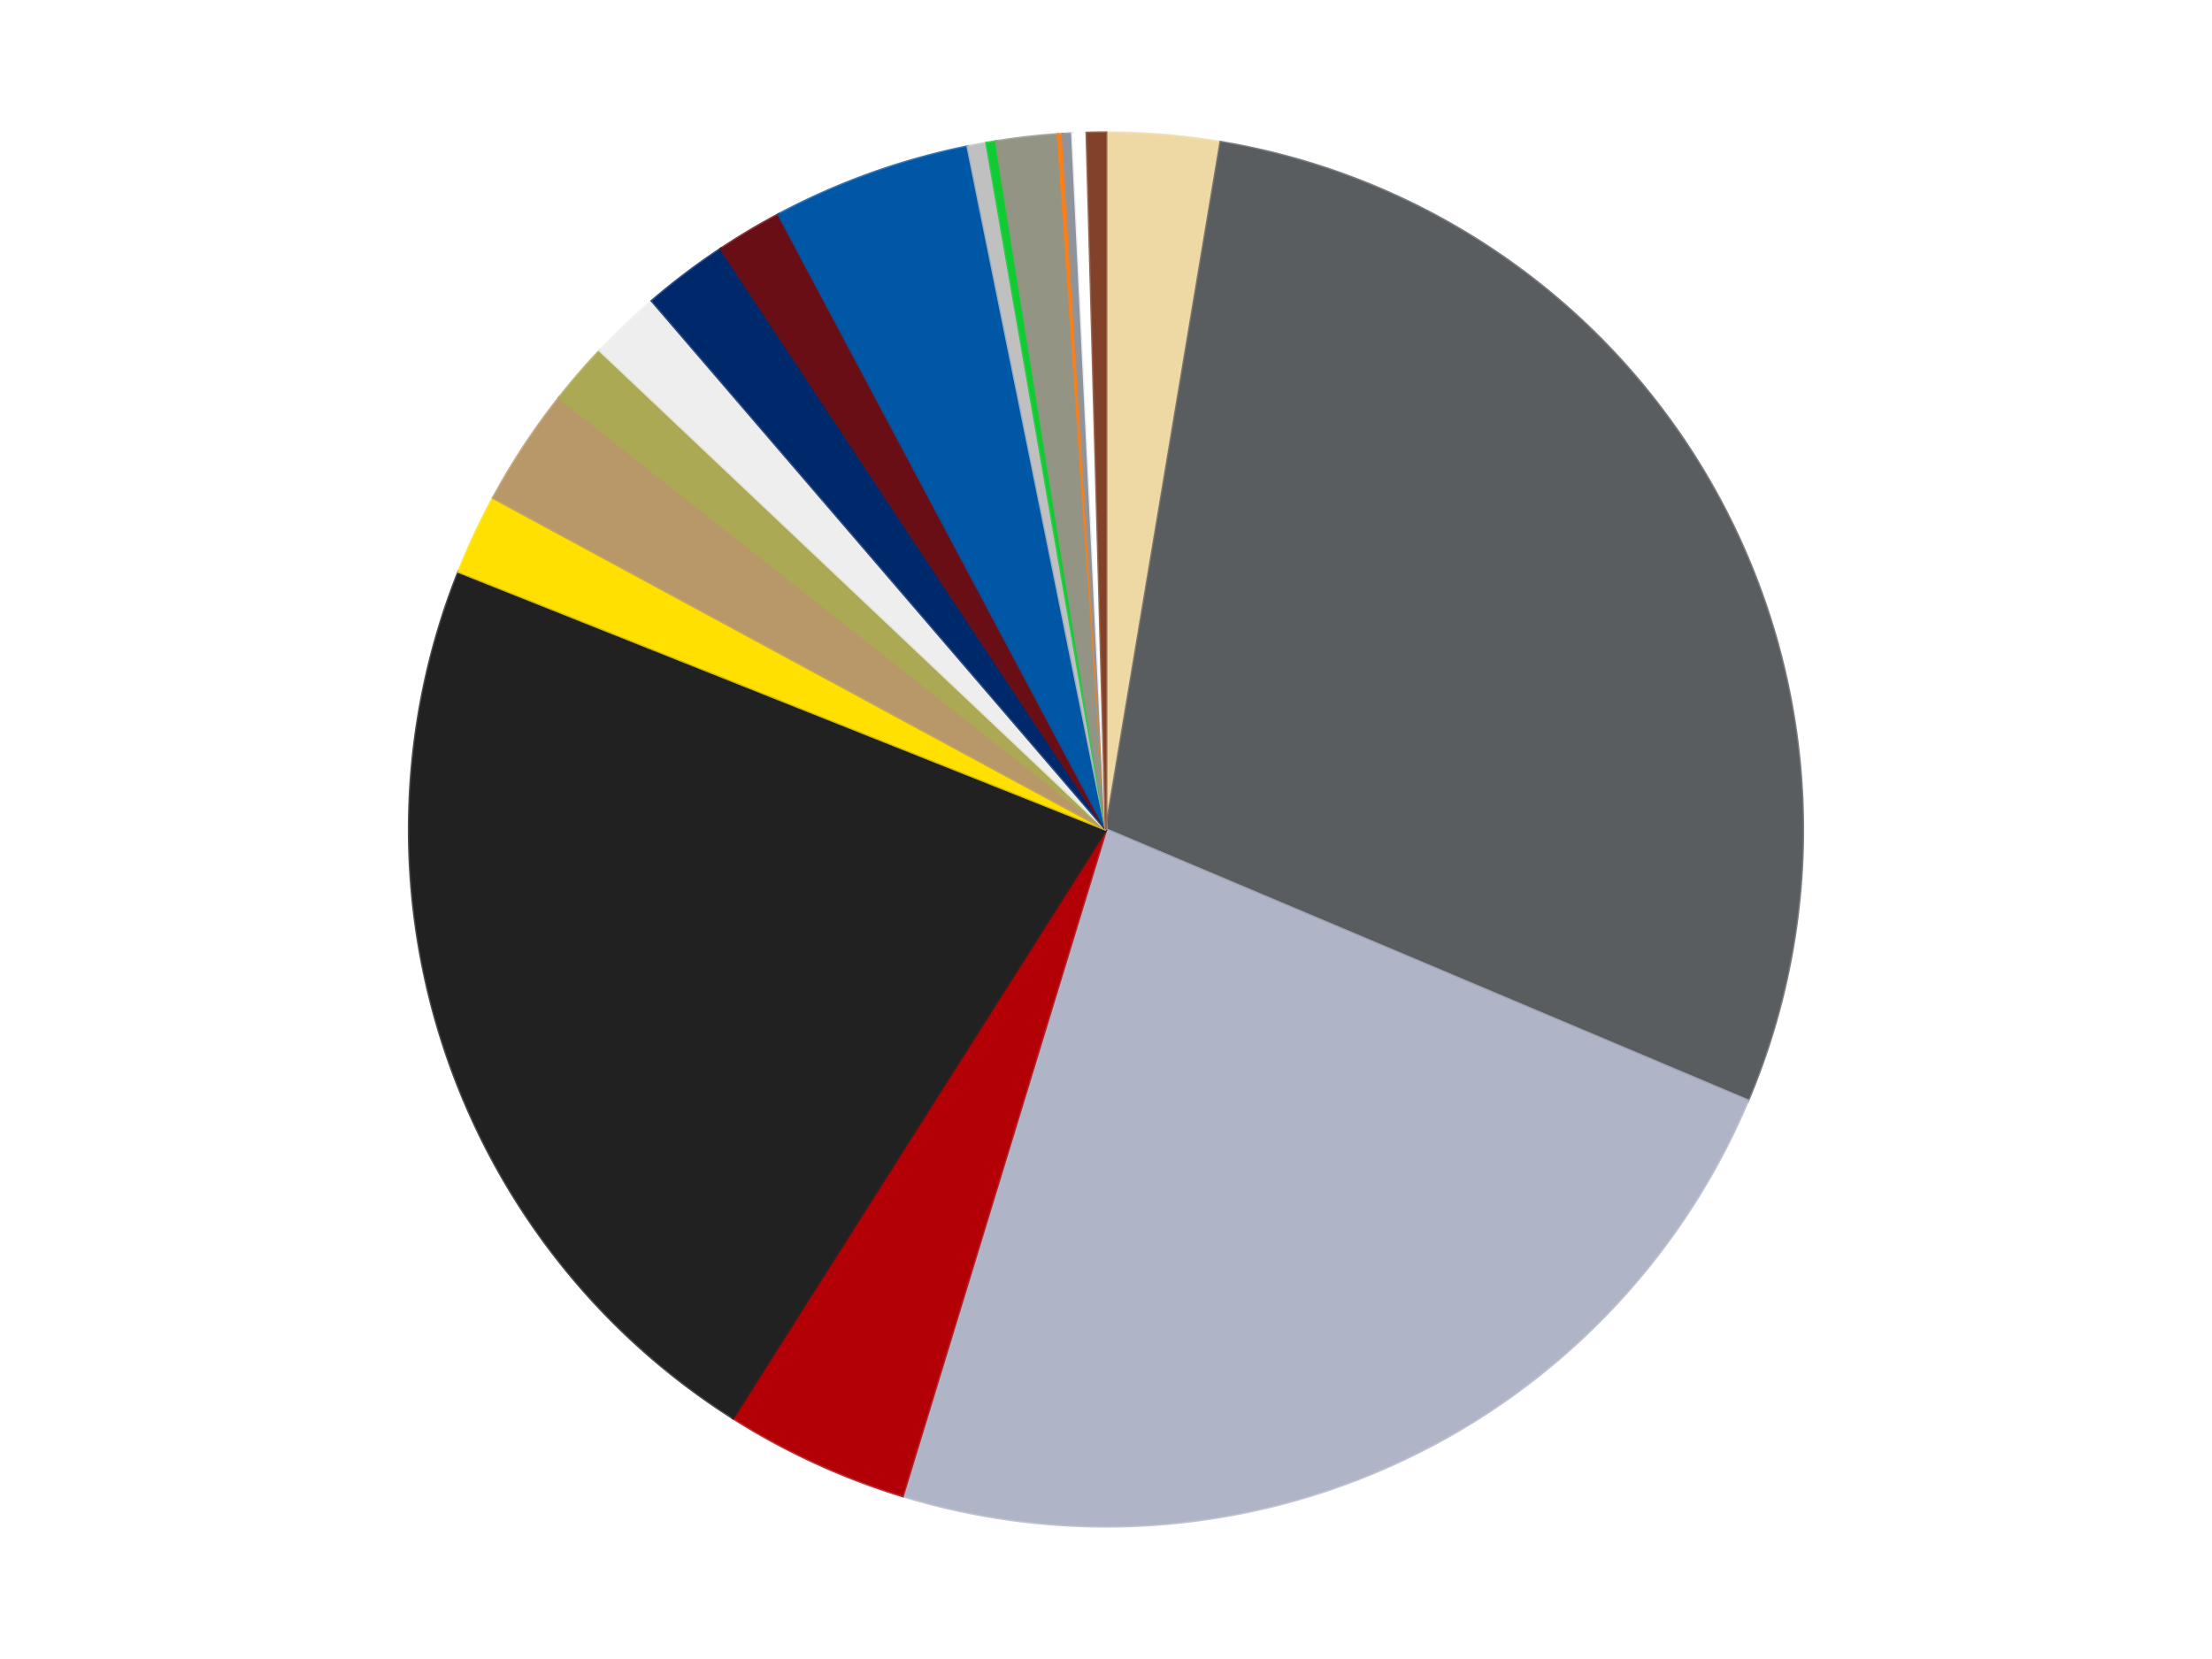
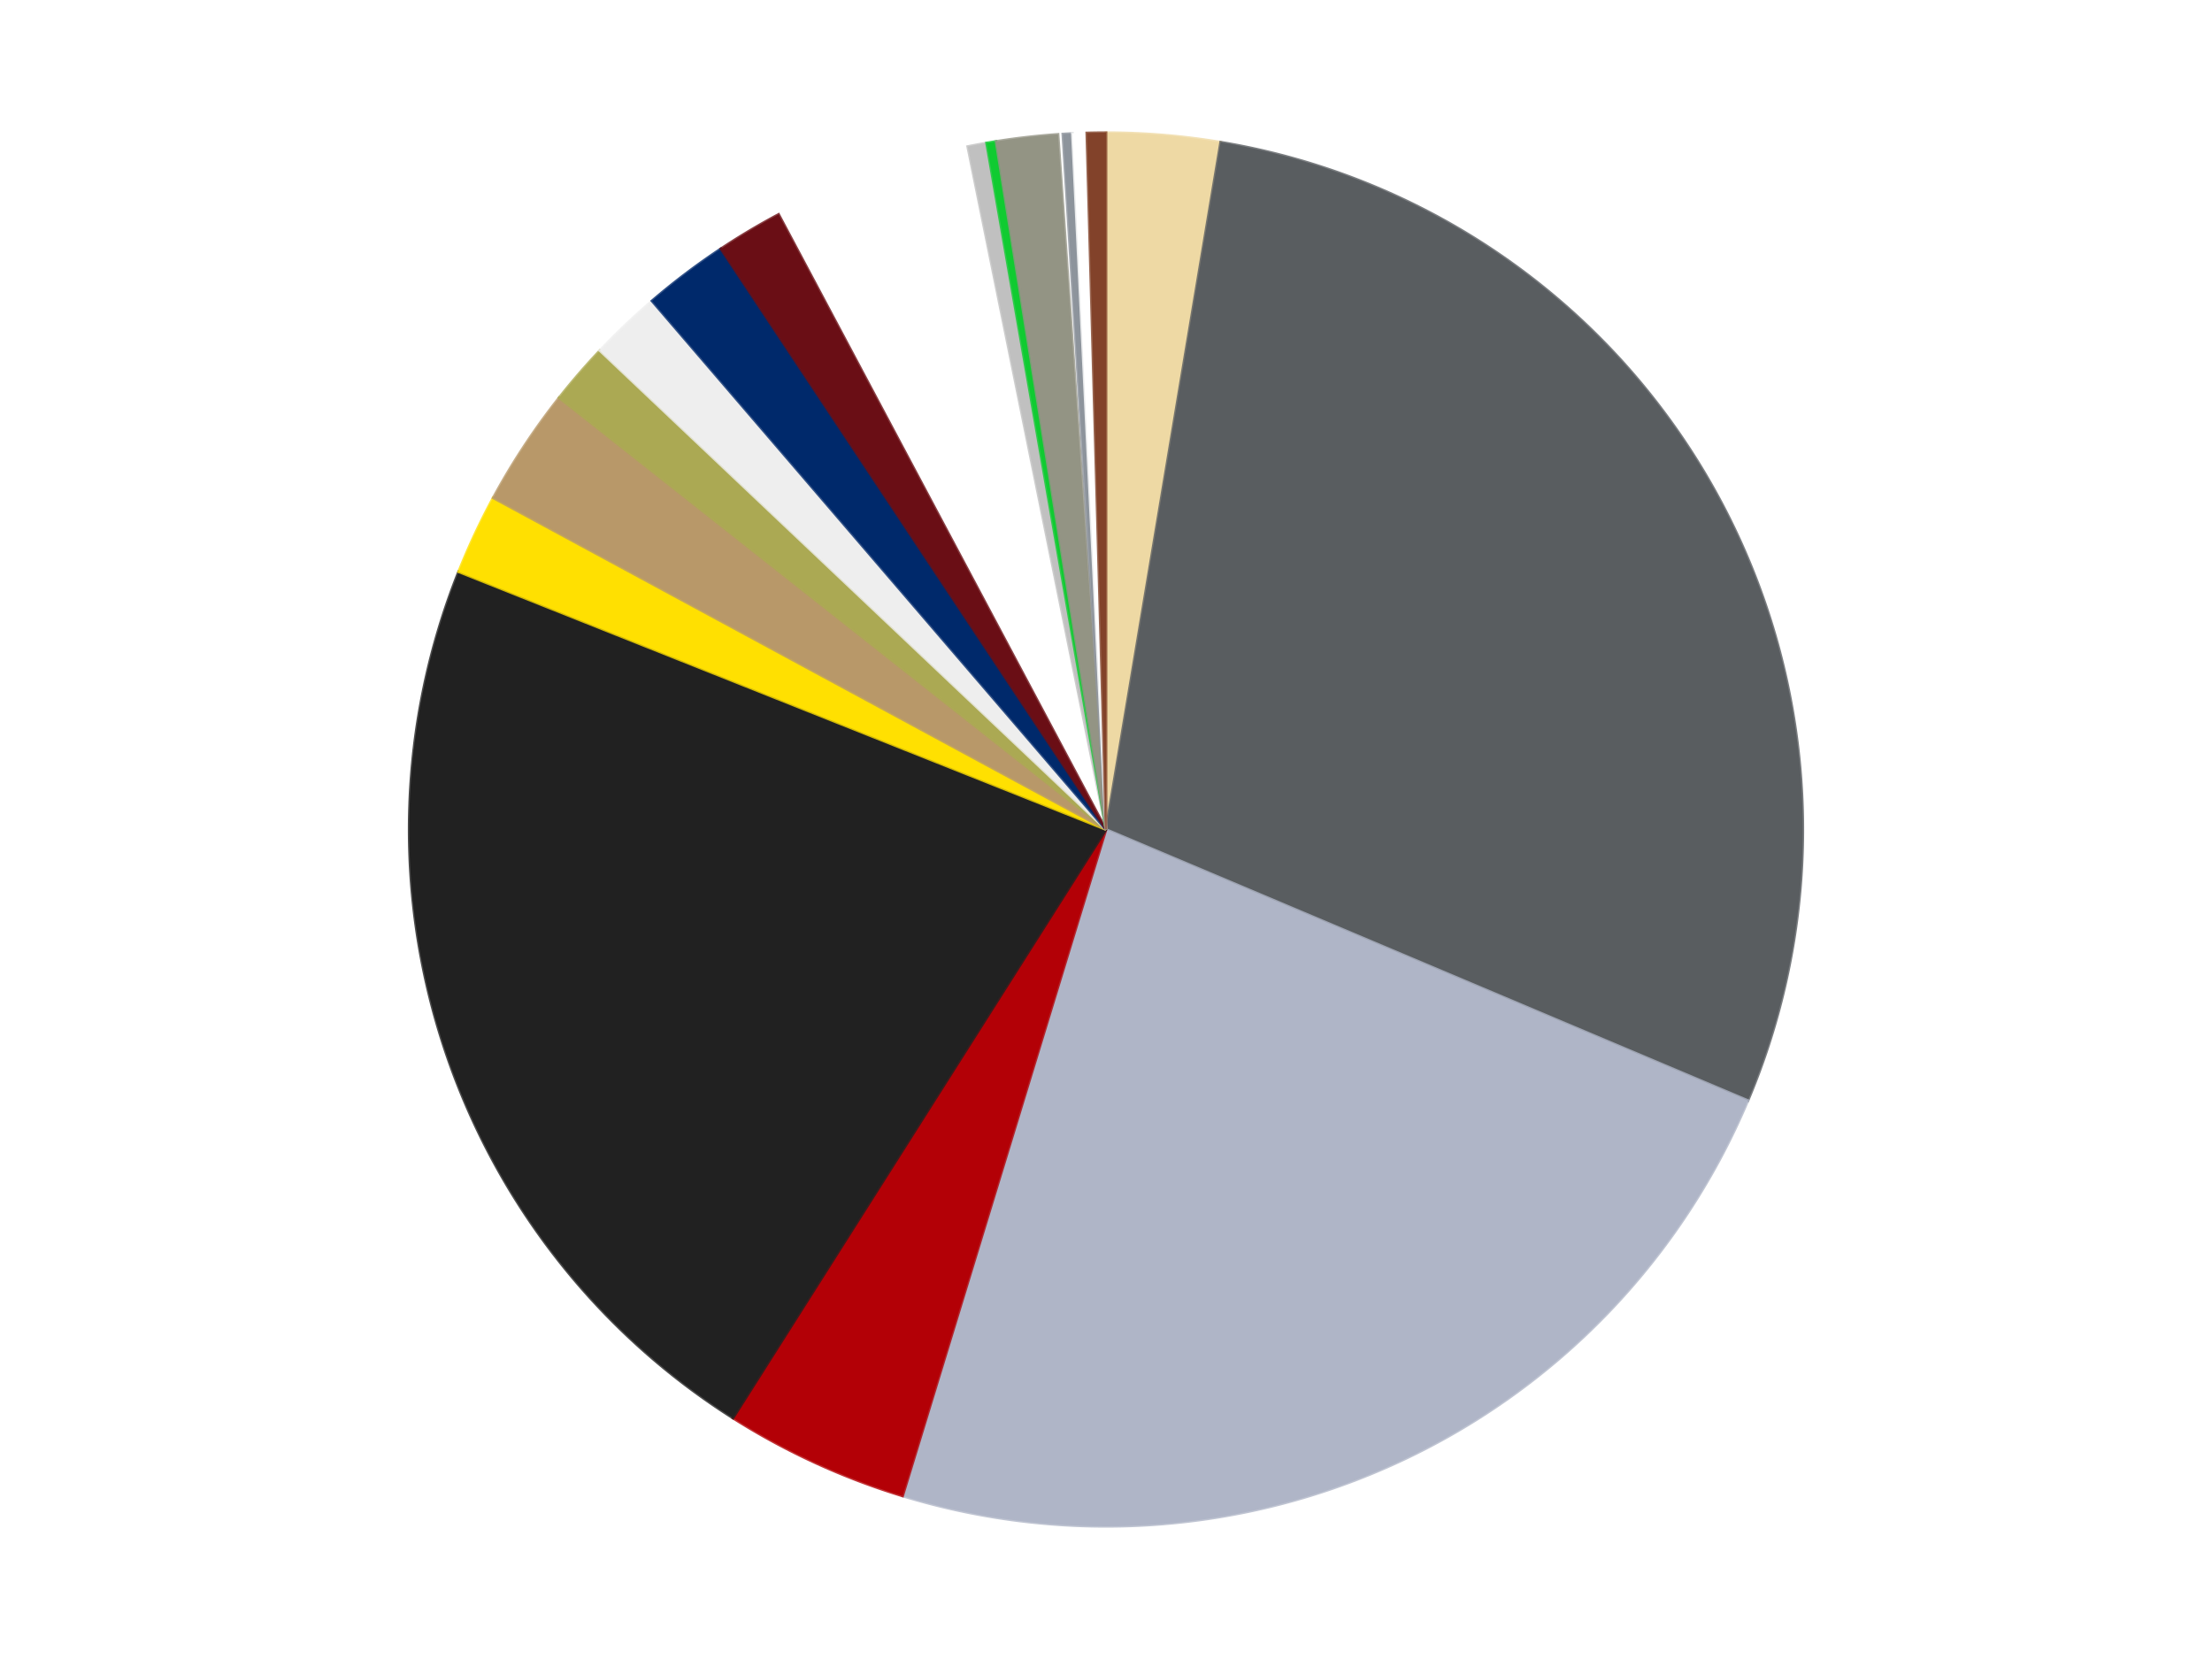
<svg xmlns="http://www.w3.org/2000/svg" xmlns:xlink="http://www.w3.org/1999/xlink" id="chart-55ee9861-bb9b-421d-8f0f-66b9e427b518" class="pygal-chart" viewBox="0 0 800 600">
  <defs>
    <style type="text/css">#chart-55ee9861-bb9b-421d-8f0f-66b9e427b518{-webkit-user-select:none;-webkit-font-smoothing:antialiased;font-family:Consolas,"Liberation Mono",Menlo,Courier,monospace}#chart-55ee9861-bb9b-421d-8f0f-66b9e427b518 .title{font-family:Consolas,"Liberation Mono",Menlo,Courier,monospace;font-size:16px}#chart-55ee9861-bb9b-421d-8f0f-66b9e427b518 .legends .legend text{font-family:Consolas,"Liberation Mono",Menlo,Courier,monospace;font-size:14px}#chart-55ee9861-bb9b-421d-8f0f-66b9e427b518 .axis text{font-family:Consolas,"Liberation Mono",Menlo,Courier,monospace;font-size:10px}#chart-55ee9861-bb9b-421d-8f0f-66b9e427b518 .axis text.major{font-family:Consolas,"Liberation Mono",Menlo,Courier,monospace;font-size:10px}#chart-55ee9861-bb9b-421d-8f0f-66b9e427b518 .text-overlay text.value{font-family:Consolas,"Liberation Mono",Menlo,Courier,monospace;font-size:16px}#chart-55ee9861-bb9b-421d-8f0f-66b9e427b518 .text-overlay text.label{font-family:Consolas,"Liberation Mono",Menlo,Courier,monospace;font-size:10px}#chart-55ee9861-bb9b-421d-8f0f-66b9e427b518 .tooltip{font-family:Consolas,"Liberation Mono",Menlo,Courier,monospace;font-size:14px}#chart-55ee9861-bb9b-421d-8f0f-66b9e427b518 text.no_data{font-family:Consolas,"Liberation Mono",Menlo,Courier,monospace;font-size:64px}
#chart-55ee9861-bb9b-421d-8f0f-66b9e427b518{background-color:transparent}#chart-55ee9861-bb9b-421d-8f0f-66b9e427b518 path,#chart-55ee9861-bb9b-421d-8f0f-66b9e427b518 line,#chart-55ee9861-bb9b-421d-8f0f-66b9e427b518 rect,#chart-55ee9861-bb9b-421d-8f0f-66b9e427b518 circle{-webkit-transition:150ms;-moz-transition:150ms;transition:150ms}#chart-55ee9861-bb9b-421d-8f0f-66b9e427b518 .graph &gt; .background{fill:transparent}#chart-55ee9861-bb9b-421d-8f0f-66b9e427b518 .plot &gt; .background{fill:transparent}#chart-55ee9861-bb9b-421d-8f0f-66b9e427b518 .graph{fill:rgba(0,0,0,.87)}#chart-55ee9861-bb9b-421d-8f0f-66b9e427b518 text.no_data{fill:rgba(0,0,0,1)}#chart-55ee9861-bb9b-421d-8f0f-66b9e427b518 .title{fill:rgba(0,0,0,1)}#chart-55ee9861-bb9b-421d-8f0f-66b9e427b518 .legends .legend text{fill:rgba(0,0,0,.87)}#chart-55ee9861-bb9b-421d-8f0f-66b9e427b518 .legends .legend:hover text{fill:rgba(0,0,0,1)}#chart-55ee9861-bb9b-421d-8f0f-66b9e427b518 .axis .line{stroke:rgba(0,0,0,1)}#chart-55ee9861-bb9b-421d-8f0f-66b9e427b518 .axis .guide.line{stroke:rgba(0,0,0,.54)}#chart-55ee9861-bb9b-421d-8f0f-66b9e427b518 .axis .major.line{stroke:rgba(0,0,0,.87)}#chart-55ee9861-bb9b-421d-8f0f-66b9e427b518 .axis text.major{fill:rgba(0,0,0,1)}#chart-55ee9861-bb9b-421d-8f0f-66b9e427b518 .axis.y .guides:hover .guide.line,#chart-55ee9861-bb9b-421d-8f0f-66b9e427b518 .line-graph .axis.x .guides:hover .guide.line,#chart-55ee9861-bb9b-421d-8f0f-66b9e427b518 .stackedline-graph .axis.x .guides:hover .guide.line,#chart-55ee9861-bb9b-421d-8f0f-66b9e427b518 .xy-graph .axis.x .guides:hover .guide.line{stroke:rgba(0,0,0,1)}#chart-55ee9861-bb9b-421d-8f0f-66b9e427b518 .axis .guides:hover text{fill:rgba(0,0,0,1)}#chart-55ee9861-bb9b-421d-8f0f-66b9e427b518 .reactive{fill-opacity:1.0;stroke-opacity:.8;stroke-width:1}#chart-55ee9861-bb9b-421d-8f0f-66b9e427b518 .ci{stroke:rgba(0,0,0,.87)}#chart-55ee9861-bb9b-421d-8f0f-66b9e427b518 .reactive.active,#chart-55ee9861-bb9b-421d-8f0f-66b9e427b518 .active .reactive{fill-opacity:0.6;stroke-opacity:.9;stroke-width:4}#chart-55ee9861-bb9b-421d-8f0f-66b9e427b518 .ci .reactive.active{stroke-width:1.5}#chart-55ee9861-bb9b-421d-8f0f-66b9e427b518 .series text{fill:rgba(0,0,0,1)}#chart-55ee9861-bb9b-421d-8f0f-66b9e427b518 .tooltip rect{fill:transparent;stroke:rgba(0,0,0,1);-webkit-transition:opacity 150ms;-moz-transition:opacity 150ms;transition:opacity 150ms}#chart-55ee9861-bb9b-421d-8f0f-66b9e427b518 .tooltip .label{fill:rgba(0,0,0,.87)}#chart-55ee9861-bb9b-421d-8f0f-66b9e427b518 .tooltip .label{fill:rgba(0,0,0,.87)}#chart-55ee9861-bb9b-421d-8f0f-66b9e427b518 .tooltip .legend{font-size:.8em;fill:rgba(0,0,0,.54)}#chart-55ee9861-bb9b-421d-8f0f-66b9e427b518 .tooltip .x_label{font-size:.6em;fill:rgba(0,0,0,1)}#chart-55ee9861-bb9b-421d-8f0f-66b9e427b518 .tooltip .xlink{font-size:.5em;text-decoration:underline}#chart-55ee9861-bb9b-421d-8f0f-66b9e427b518 .tooltip .value{font-size:1.5em}#chart-55ee9861-bb9b-421d-8f0f-66b9e427b518 .bound{font-size:.5em}#chart-55ee9861-bb9b-421d-8f0f-66b9e427b518 .max-value{font-size:.75em;fill:rgba(0,0,0,.54)}#chart-55ee9861-bb9b-421d-8f0f-66b9e427b518 .map-element{fill:transparent;stroke:rgba(0,0,0,.54) !important}#chart-55ee9861-bb9b-421d-8f0f-66b9e427b518 .map-element .reactive{fill-opacity:inherit;stroke-opacity:inherit}#chart-55ee9861-bb9b-421d-8f0f-66b9e427b518 .color-0,#chart-55ee9861-bb9b-421d-8f0f-66b9e427b518 .color-0 a:visited{stroke:#f44336;fill:#f44336}#chart-55ee9861-bb9b-421d-8f0f-66b9e427b518 .color-1,#chart-55ee9861-bb9b-421d-8f0f-66b9e427b518 .color-1 a:visited{stroke:#3f51b5;fill:#3f51b5}#chart-55ee9861-bb9b-421d-8f0f-66b9e427b518 .color-2,#chart-55ee9861-bb9b-421d-8f0f-66b9e427b518 .color-2 a:visited{stroke:#009688;fill:#009688}#chart-55ee9861-bb9b-421d-8f0f-66b9e427b518 .color-3,#chart-55ee9861-bb9b-421d-8f0f-66b9e427b518 .color-3 a:visited{stroke:#ffc107;fill:#ffc107}#chart-55ee9861-bb9b-421d-8f0f-66b9e427b518 .color-4,#chart-55ee9861-bb9b-421d-8f0f-66b9e427b518 .color-4 a:visited{stroke:#ff5722;fill:#ff5722}#chart-55ee9861-bb9b-421d-8f0f-66b9e427b518 .color-5,#chart-55ee9861-bb9b-421d-8f0f-66b9e427b518 .color-5 a:visited{stroke:#9c27b0;fill:#9c27b0}#chart-55ee9861-bb9b-421d-8f0f-66b9e427b518 .color-6,#chart-55ee9861-bb9b-421d-8f0f-66b9e427b518 .color-6 a:visited{stroke:#03a9f4;fill:#03a9f4}#chart-55ee9861-bb9b-421d-8f0f-66b9e427b518 .color-7,#chart-55ee9861-bb9b-421d-8f0f-66b9e427b518 .color-7 a:visited{stroke:#8bc34a;fill:#8bc34a}#chart-55ee9861-bb9b-421d-8f0f-66b9e427b518 .color-8,#chart-55ee9861-bb9b-421d-8f0f-66b9e427b518 .color-8 a:visited{stroke:#ff9800;fill:#ff9800}#chart-55ee9861-bb9b-421d-8f0f-66b9e427b518 .color-9,#chart-55ee9861-bb9b-421d-8f0f-66b9e427b518 .color-9 a:visited{stroke:#e91e63;fill:#e91e63}#chart-55ee9861-bb9b-421d-8f0f-66b9e427b518 .color-10,#chart-55ee9861-bb9b-421d-8f0f-66b9e427b518 .color-10 a:visited{stroke:#2196f3;fill:#2196f3}#chart-55ee9861-bb9b-421d-8f0f-66b9e427b518 .color-11,#chart-55ee9861-bb9b-421d-8f0f-66b9e427b518 .color-11 a:visited{stroke:#4caf50;fill:#4caf50}#chart-55ee9861-bb9b-421d-8f0f-66b9e427b518 .color-12,#chart-55ee9861-bb9b-421d-8f0f-66b9e427b518 .color-12 a:visited{stroke:#ffeb3b;fill:#ffeb3b}#chart-55ee9861-bb9b-421d-8f0f-66b9e427b518 .color-13,#chart-55ee9861-bb9b-421d-8f0f-66b9e427b518 .color-13 a:visited{stroke:#673ab7;fill:#673ab7}#chart-55ee9861-bb9b-421d-8f0f-66b9e427b518 .color-14,#chart-55ee9861-bb9b-421d-8f0f-66b9e427b518 .color-14 a:visited{stroke:#00bcd4;fill:#00bcd4}#chart-55ee9861-bb9b-421d-8f0f-66b9e427b518 .color-15,#chart-55ee9861-bb9b-421d-8f0f-66b9e427b518 .color-15 a:visited{stroke:#cddc39;fill:#cddc39}#chart-55ee9861-bb9b-421d-8f0f-66b9e427b518 .color-16,#chart-55ee9861-bb9b-421d-8f0f-66b9e427b518 .color-16 a:visited{stroke:#9e9e9e;fill:#9e9e9e}#chart-55ee9861-bb9b-421d-8f0f-66b9e427b518 .color-17,#chart-55ee9861-bb9b-421d-8f0f-66b9e427b518 .color-17 a:visited{stroke:#607d8b;fill:#607d8b}#chart-55ee9861-bb9b-421d-8f0f-66b9e427b518 .color-18,#chart-55ee9861-bb9b-421d-8f0f-66b9e427b518 .color-18 a:visited{stroke:#7b0f07;fill:#7b0f07}#chart-55ee9861-bb9b-421d-8f0f-66b9e427b518 .text-overlay .color-0 text{fill:black}#chart-55ee9861-bb9b-421d-8f0f-66b9e427b518 .text-overlay .color-1 text{fill:black}#chart-55ee9861-bb9b-421d-8f0f-66b9e427b518 .text-overlay .color-2 text{fill:black}#chart-55ee9861-bb9b-421d-8f0f-66b9e427b518 .text-overlay .color-3 text{fill:black}#chart-55ee9861-bb9b-421d-8f0f-66b9e427b518 .text-overlay .color-4 text{fill:black}#chart-55ee9861-bb9b-421d-8f0f-66b9e427b518 .text-overlay .color-5 text{fill:black}#chart-55ee9861-bb9b-421d-8f0f-66b9e427b518 .text-overlay .color-6 text{fill:black}#chart-55ee9861-bb9b-421d-8f0f-66b9e427b518 .text-overlay .color-7 text{fill:black}#chart-55ee9861-bb9b-421d-8f0f-66b9e427b518 .text-overlay .color-8 text{fill:black}#chart-55ee9861-bb9b-421d-8f0f-66b9e427b518 .text-overlay .color-9 text{fill:black}#chart-55ee9861-bb9b-421d-8f0f-66b9e427b518 .text-overlay .color-10 text{fill:black}#chart-55ee9861-bb9b-421d-8f0f-66b9e427b518 .text-overlay .color-11 text{fill:black}#chart-55ee9861-bb9b-421d-8f0f-66b9e427b518 .text-overlay .color-12 text{fill:black}#chart-55ee9861-bb9b-421d-8f0f-66b9e427b518 .text-overlay .color-13 text{fill:black}#chart-55ee9861-bb9b-421d-8f0f-66b9e427b518 .text-overlay .color-14 text{fill:black}#chart-55ee9861-bb9b-421d-8f0f-66b9e427b518 .text-overlay .color-15 text{fill:black}#chart-55ee9861-bb9b-421d-8f0f-66b9e427b518 .text-overlay .color-16 text{fill:black}#chart-55ee9861-bb9b-421d-8f0f-66b9e427b518 .text-overlay .color-17 text{fill:black}#chart-55ee9861-bb9b-421d-8f0f-66b9e427b518 .text-overlay .color-18 text{fill:black}
#chart-55ee9861-bb9b-421d-8f0f-66b9e427b518 text.no_data{text-anchor:middle}#chart-55ee9861-bb9b-421d-8f0f-66b9e427b518 .guide.line{fill:none}#chart-55ee9861-bb9b-421d-8f0f-66b9e427b518 .centered{text-anchor:middle}#chart-55ee9861-bb9b-421d-8f0f-66b9e427b518 .title{text-anchor:middle}#chart-55ee9861-bb9b-421d-8f0f-66b9e427b518 .legends .legend text{fill-opacity:1}#chart-55ee9861-bb9b-421d-8f0f-66b9e427b518 .axis.x text{text-anchor:middle}#chart-55ee9861-bb9b-421d-8f0f-66b9e427b518 .axis.x:not(.web) text[transform]{text-anchor:start}#chart-55ee9861-bb9b-421d-8f0f-66b9e427b518 .axis.x:not(.web) text[transform].backwards{text-anchor:end}#chart-55ee9861-bb9b-421d-8f0f-66b9e427b518 .axis.y text{text-anchor:end}#chart-55ee9861-bb9b-421d-8f0f-66b9e427b518 .axis.y text[transform].backwards{text-anchor:start}#chart-55ee9861-bb9b-421d-8f0f-66b9e427b518 .axis.y2 text{text-anchor:start}#chart-55ee9861-bb9b-421d-8f0f-66b9e427b518 .axis.y2 text[transform].backwards{text-anchor:end}#chart-55ee9861-bb9b-421d-8f0f-66b9e427b518 .axis .guide.line{stroke-dasharray:4,4;stroke:black}#chart-55ee9861-bb9b-421d-8f0f-66b9e427b518 .axis .major.guide.line{stroke-dasharray:6,6;stroke:black}#chart-55ee9861-bb9b-421d-8f0f-66b9e427b518 .horizontal .axis.y .guide.line,#chart-55ee9861-bb9b-421d-8f0f-66b9e427b518 .horizontal .axis.y2 .guide.line,#chart-55ee9861-bb9b-421d-8f0f-66b9e427b518 .vertical .axis.x .guide.line{opacity:0}#chart-55ee9861-bb9b-421d-8f0f-66b9e427b518 .horizontal .axis.always_show .guide.line,#chart-55ee9861-bb9b-421d-8f0f-66b9e427b518 .vertical .axis.always_show .guide.line{opacity:1 !important}#chart-55ee9861-bb9b-421d-8f0f-66b9e427b518 .axis.y .guides:hover .guide.line,#chart-55ee9861-bb9b-421d-8f0f-66b9e427b518 .axis.y2 .guides:hover .guide.line,#chart-55ee9861-bb9b-421d-8f0f-66b9e427b518 .axis.x .guides:hover .guide.line{opacity:1}#chart-55ee9861-bb9b-421d-8f0f-66b9e427b518 .axis .guides:hover text{opacity:1}#chart-55ee9861-bb9b-421d-8f0f-66b9e427b518 .nofill{fill:none}#chart-55ee9861-bb9b-421d-8f0f-66b9e427b518 .subtle-fill{fill-opacity:.2}#chart-55ee9861-bb9b-421d-8f0f-66b9e427b518 .dot{stroke-width:1px;fill-opacity:1;stroke-opacity:1}#chart-55ee9861-bb9b-421d-8f0f-66b9e427b518 .dot.active{stroke-width:5px}#chart-55ee9861-bb9b-421d-8f0f-66b9e427b518 .dot.negative{fill:transparent}#chart-55ee9861-bb9b-421d-8f0f-66b9e427b518 text,#chart-55ee9861-bb9b-421d-8f0f-66b9e427b518 tspan{stroke:none !important}#chart-55ee9861-bb9b-421d-8f0f-66b9e427b518 .series text.active{opacity:1}#chart-55ee9861-bb9b-421d-8f0f-66b9e427b518 .tooltip rect{fill-opacity:.95;stroke-width:.5}#chart-55ee9861-bb9b-421d-8f0f-66b9e427b518 .tooltip text{fill-opacity:1}#chart-55ee9861-bb9b-421d-8f0f-66b9e427b518 .showable{visibility:hidden}#chart-55ee9861-bb9b-421d-8f0f-66b9e427b518 .showable.shown{visibility:visible}#chart-55ee9861-bb9b-421d-8f0f-66b9e427b518 .gauge-background{fill:rgba(229,229,229,1);stroke:none}#chart-55ee9861-bb9b-421d-8f0f-66b9e427b518 .bg-lines{stroke:transparent;stroke-width:2px}</style>
    <script type="text/javascript">window.pygal = window.pygal || {};window.pygal.config = window.pygal.config || {};window.pygal.config['55ee9861-bb9b-421d-8f0f-66b9e427b518'] = {"allow_interruptions": false, "box_mode": "extremes", "classes": ["pygal-chart"], "css": ["file://style.css", "file://graph.css"], "defs": [], "disable_xml_declaration": false, "dots_size": 2.5, "dynamic_print_values": false, "explicit_size": false, "fill": false, "force_uri_protocol": "https", "formatter": null, "half_pie": false, "height": 600, "include_x_axis": false, "inner_radius": 0, "interpolate": null, "interpolation_parameters": {}, "interpolation_precision": 250, "inverse_y_axis": false, "js": ["//kozea.github.io/pygal.js/2.0.x/pygal-tooltips.min.js"], "legend_at_bottom": false, "legend_at_bottom_columns": null, "legend_box_size": 12, "logarithmic": false, "margin": 20, "margin_bottom": null, "margin_left": null, "margin_right": null, "margin_top": null, "max_scale": 16, "min_scale": 4, "missing_value_fill_truncation": "x", "no_data_text": "No data", "no_prefix": false, "order_min": null, "pretty_print": false, "print_labels": false, "print_values": false, "print_values_position": "center", "print_zeroes": true, "range": null, "rounded_bars": null, "secondary_range": null, "show_dots": true, "show_legend": false, "show_minor_x_labels": true, "show_minor_y_labels": true, "show_only_major_dots": false, "show_x_guides": false, "show_x_labels": true, "show_y_guides": true, "show_y_labels": true, "spacing": 10, "stack_from_top": false, "strict": false, "stroke": true, "stroke_style": null, "style": {"background": "transparent", "ci_colors": [], "colors": ["#F44336", "#3F51B5", "#009688", "#FFC107", "#FF5722", "#9C27B0", "#03A9F4", "#8BC34A", "#FF9800", "#E91E63", "#2196F3", "#4CAF50", "#FFEB3B", "#673AB7", "#00BCD4", "#CDDC39", "#9E9E9E", "#607D8B"], "dot_opacity": "1", "font_family": "Consolas, \"Liberation Mono\", Menlo, Courier, monospace", "foreground": "rgba(0, 0, 0, .87)", "foreground_strong": "rgba(0, 0, 0, 1)", "foreground_subtle": "rgba(0, 0, 0, .54)", "guide_stroke_color": "black", "guide_stroke_dasharray": "4,4", "label_font_family": "Consolas, \"Liberation Mono\", Menlo, Courier, monospace", "label_font_size": 10, "legend_font_family": "Consolas, \"Liberation Mono\", Menlo, Courier, monospace", "legend_font_size": 14, "major_guide_stroke_color": "black", "major_guide_stroke_dasharray": "6,6", "major_label_font_family": "Consolas, \"Liberation Mono\", Menlo, Courier, monospace", "major_label_font_size": 10, "no_data_font_family": "Consolas, \"Liberation Mono\", Menlo, Courier, monospace", "no_data_font_size": 64, "opacity": "1.0", "opacity_hover": "0.6", "plot_background": "transparent", "stroke_opacity": ".8", "stroke_opacity_hover": ".9", "stroke_width": "1", "stroke_width_hover": "4", "title_font_family": "Consolas, \"Liberation Mono\", Menlo, Courier, monospace", "title_font_size": 16, "tooltip_font_family": "Consolas, \"Liberation Mono\", Menlo, Courier, monospace", "tooltip_font_size": 14, "transition": "150ms", "value_background": "rgba(229, 229, 229, 1)", "value_colors": [], "value_font_family": "Consolas, \"Liberation Mono\", Menlo, Courier, monospace", "value_font_size": 16, "value_label_font_family": "Consolas, \"Liberation Mono\", Menlo, Courier, monospace", "value_label_font_size": 10}, "title": null, "tooltip_border_radius": 0, "tooltip_fancy_mode": true, "truncate_label": null, "truncate_legend": null, "width": 800, "x_label_rotation": 0, "x_labels": null, "x_labels_major": null, "x_labels_major_count": null, "x_labels_major_every": null, "x_title": null, "xrange": null, "y_label_rotation": 0, "y_labels": null, "y_labels_major": null, "y_labels_major_count": null, "y_labels_major_every": null, "y_title": null, "zero": 0, "legends": ["Tan", "Dark Bluish Gray", "Light Bluish Gray", "Red", "Black", "Yellow", "Dark Tan", "Olive Green", "Trans-Clear", "Trans-Dark Blue", "Dark Red", "Blue", "Metallic Silver", "Trans-Bright Green", "Trans-Black", "Orange", "Flat Silver", "White", "Reddish Brown"]}</script>
    <script type="text/javascript" xlink:href="https://kozea.github.io/pygal.js/2.0.x/pygal-tooltips.min.js" />
  </defs>
  <title>Pygal</title>
  <g class="graph pie-graph vertical">
    <rect x="0" y="0" width="800" height="600" class="background" />
    <g transform="translate(20, 20)" class="plot">
-       <rect x="0" y="0" width="760" height="560" class="background" />
      <g class="series serie-0 color-0">
        <g class="slices">
          <g class="slice" style="fill: #EED9A4; stroke: #EED9A4">
            <path d="M380 28 A252 252 0 0 1 421.478 31.437 L380 280 A0 0 0 0 0 380 280 z" class="slice reactive tooltip-trigger" />
            <desc class="value">24</desc>
            <desc class="x centered">390.4049975295139</desc>
            <desc class="y centered">154.4303538811596</desc>
          </g>
        </g>
      </g>
      <g class="series serie-1 color-1">
        <g class="slices">
          <g class="slice" style="fill: #595D60; stroke: #595D60">
            <path d="M421.478 31.437 A252 252 0 0 1 612.148 378.038 L380 280 A0 0 0 0 0 380 280 z" class="slice reactive tooltip-trigger" />
            <desc class="value">262</desc>
            <desc class="x centered">490.39790962475354</desc>
            <desc class="y centered">219.26861148891163</desc>
          </g>
        </g>
      </g>
      <g class="series serie-2 color-2">
        <g class="slices">
          <g class="slice" style="fill: #AFB5C7; stroke: #AFB5C7">
            <path d="M612.148 378.038 A252 252 0 0 1 306.433 521.023 L380 280 A0 0 0 0 0 380 280 z" class="slice reactive tooltip-trigger" />
            <desc class="value">213</desc>
            <desc class="x centered">433.38098919653453</desc>
            <desc class="y centered">394.1335620770659</desc>
          </g>
        </g>
      </g>
      <g class="series serie-3 color-3">
        <g class="slices">
          <g class="slice" style="fill: #B30006; stroke: #B30006">
            <path d="M306.433 521.023 A252 252 0 0 1 245.089 492.845 L380 280 A0 0 0 0 0 380 280 z" class="slice reactive tooltip-trigger" />
            <desc class="value">39</desc>
            <desc class="x centered">327.4065897660808</desc>
            <desc class="y centered">394.4986165853836</desc>
          </g>
        </g>
      </g>
      <g class="series serie-4 color-4">
        <g class="slices">
          <g class="slice" style="fill: #212121; stroke: #212121">
            <path d="M245.089 492.845 A252 252 0 0 1 145.876 186.781 L380 280 A0 0 0 0 0 380 280 z" class="slice reactive tooltip-trigger" />
            <desc class="value">201</desc>
            <desc class="x centered">260.14008249875195</desc>
            <desc class="y centered">318.8535735369864</desc>
          </g>
        </g>
      </g>
      <g class="series serie-5 color-5">
        <g class="slices">
          <g class="slice" style="fill: #FFE001; stroke: #FFE001">
            <path d="M145.876 186.781 A252 252 0 0 1 158.373 160.061 L380 280 A0 0 0 0 0 380 280 z" class="slice reactive tooltip-trigger" />
            <desc class="value">17</desc>
            <desc class="x centered">265.86643792293404</desc>
            <desc class="y centered">226.6190108034655</desc>
          </g>
        </g>
      </g>
      <g class="series serie-6 color-6">
        <g class="slices">
          <g class="slice" style="fill: #B89869; stroke: #B89869">
            <path d="M158.373 160.061 A252 252 0 0 1 182.208 123.852 L380 280 A0 0 0 0 0 380 280 z" class="slice reactive tooltip-trigger" />
            <desc class="value">25</desc>
            <desc class="x centered">274.75504420376967</desc>
            <desc class="y centered">210.72158143079818</desc>
          </g>
        </g>
      </g>
      <g class="series serie-7 color-7">
        <g class="slices">
          <g class="slice" style="fill: #ABA953; stroke: #ABA953">
            <path d="M182.208 123.852 A252 252 0 0 1 196.967 106.787 L380 280 A0 0 0 0 0 380 280 z" class="slice reactive tooltip-trigger" />
            <desc class="value">13</desc>
            <desc class="x centered">284.69807756917845</desc>
            <desc class="y centered">197.5770445750113</desc>
          </g>
        </g>
      </g>
      <g class="series serie-8 color-8">
        <g class="slices">
          <g class="slice" style="fill: #EEEEEE; stroke: #EEEEEE">
            <path d="M196.967 106.787 A252 252 0 0 1 215.812 88.829 L380 280 A0 0 0 0 0 380 280 z" class="slice reactive tooltip-trigger" />
            <desc class="value">15</desc>
            <desc class="x centered">293.0786057709799</desc>
            <desc class="y centered">188.78228666929175</desc>
          </g>
        </g>
      </g>
      <g class="series serie-9 color-9">
        <g class="slices">
          <g class="slice" style="fill: #00296B; stroke: #00296B">
            <path d="M215.812 88.829 A252 252 0 0 1 240.719 69.989 L380 280 A0 0 0 0 0 380 280 z" class="slice reactive tooltip-trigger" />
            <desc class="value">18</desc>
            <desc class="x centered">303.98656239810146</desc>
            <desc class="y centered">179.51140709542062</desc>
          </g>
        </g>
      </g>
      <g class="series serie-10 color-10">
        <g class="slices">
          <g class="slice" style="fill: #6A0E15; stroke: #6A0E15">
            <path d="M240.719 69.989 A252 252 0 0 1 261.591 57.552 L380 280 A0 0 0 0 0 380 280 z" class="slice reactive tooltip-trigger" />
            <desc class="value">14</desc>
            <desc class="x centered">315.5024838147102</desc>
            <desc class="y centered">171.7592017493945</desc>
          </g>
        </g>
      </g>
      <g class="series serie-11 color-11">
        <g class="slices">
          <g class="slice" style="fill: #0057A6; stroke: #0057A6">
-             <path d="M261.591 57.552 A252 252 0 0 1 329.986 33.013 L380 280 A0 0 0 0 0 380 280 z" class="slice reactive tooltip-trigger" />
            <desc class="value">42</desc>
            <desc class="x centered">337.44972826142885</desc>
            <desc class="y centered">161.40204734071605</desc>
          </g>
        </g>
      </g>
      <g class="series serie-12 color-12">
        <g class="slices">
          <g class="slice" style="fill: #C0C0C0; stroke: #C0C0C0">
            <path d="M329.986 33.013 A252 252 0 0 1 336.811 31.729 L380 280 A0 0 0 0 0 380 280 z" class="slice reactive tooltip-trigger" />
            <desc class="value">4</desc>
            <desc class="x centered">356.6969971237837</desc>
            <desc class="y centered">156.1736293960327</desc>
          </g>
        </g>
      </g>
      <g class="series serie-13 color-13">
        <g class="slices">
          <g class="slice" style="fill: #10Cb31; stroke: #10Cb31">
            <path d="M336.811 31.729 A252 252 0 0 1 340.236 31.157 L380 280 A0 0 0 0 0 380 280 z" class="slice reactive tooltip-trigger" />
            <desc class="value">2</desc>
            <desc class="x centered">359.26108162462754</desc>
            <desc class="y centered">155.71847577125698</desc>
          </g>
        </g>
      </g>
      <g class="series serie-14 color-14">
        <g class="slices">
          <g class="slice" style="fill: #939484; stroke: #939484">
            <path d="M340.236 31.157 A252 252 0 0 1 362.652 28.598 L380 280 A0 0 0 0 0 380 280 z" class="slice reactive tooltip-trigger" />
            <desc class="value">13</desc>
            <desc class="x centered">365.7076457228033</desc>
            <desc class="y centered">154.81322510258883</desc>
          </g>
        </g>
      </g>
      <g class="series serie-15 color-15">
        <g class="slices">
          <g class="slice" style="fill: #FF7E14; stroke: #FF7E14">
-             <path d="M362.652 28.598 A252 252 0 0 1 364.385 28.484 L380 280 A0 0 0 0 0 380 280 z" class="slice reactive tooltip-trigger" />
            <desc class="value">1</desc>
            <desc class="x centered">371.75920571700203</desc>
            <desc class="y centered">154.26977567193597</desc>
          </g>
        </g>
      </g>
      <g class="series serie-16 color-16">
        <g class="slices">
          <g class="slice" style="fill: #8D949C; stroke: #8D949C">
            <path d="M364.385 28.484 A252 252 0 0 1 367.852 28.293 L380 280 A0 0 0 0 0 380 280 z" class="slice reactive tooltip-trigger" />
            <desc class="value">2</desc>
            <desc class="x centered">373.05894219516097</desc>
            <desc class="y centered">154.19132892940215</desc>
          </g>
        </g>
      </g>
      <g class="series serie-17 color-17">
        <g class="slices">
          <g class="slice" style="fill: #FFFFFF; stroke: #FFFFFF">
            <path d="M367.852 28.293 A252 252 0 0 1 373.056 28.096 L380 280 A0 0 0 0 0 380 280 z" class="slice reactive tooltip-trigger" />
            <desc class="value">3</desc>
            <desc class="x centered">375.2267483358613</desc>
            <desc class="y centered">154.0904448878053</desc>
          </g>
        </g>
      </g>
      <g class="series serie-18 color-18">
        <g class="slices">
          <g class="slice" style="fill: #82422A; stroke: #82422A">
            <path d="M373.056 28.096 A252 252 0 0 1 380 28 L380 280 A0 0 0 0 0 380 280 z" class="slice reactive tooltip-trigger" />
            <desc class="value">4</desc>
            <desc class="x centered">378.26391162784387</desc>
            <desc class="y centered">154.0119608964245</desc>
          </g>
        </g>
      </g>
    </g>
    <g class="titles" />
    <g transform="translate(20, 20)" class="plot overlay">
      <g class="series serie-0 color-0" />
      <g class="series serie-1 color-1" />
      <g class="series serie-2 color-2" />
      <g class="series serie-3 color-3" />
      <g class="series serie-4 color-4" />
      <g class="series serie-5 color-5" />
      <g class="series serie-6 color-6" />
      <g class="series serie-7 color-7" />
      <g class="series serie-8 color-8" />
      <g class="series serie-9 color-9" />
      <g class="series serie-10 color-10" />
      <g class="series serie-11 color-11" />
      <g class="series serie-12 color-12" />
      <g class="series serie-13 color-13" />
      <g class="series serie-14 color-14" />
      <g class="series serie-15 color-15" />
      <g class="series serie-16 color-16" />
      <g class="series serie-17 color-17" />
      <g class="series serie-18 color-18" />
    </g>
    <g transform="translate(20, 20)" class="plot text-overlay">
      <g class="series serie-0 color-0" />
      <g class="series serie-1 color-1" />
      <g class="series serie-2 color-2" />
      <g class="series serie-3 color-3" />
      <g class="series serie-4 color-4" />
      <g class="series serie-5 color-5" />
      <g class="series serie-6 color-6" />
      <g class="series serie-7 color-7" />
      <g class="series serie-8 color-8" />
      <g class="series serie-9 color-9" />
      <g class="series serie-10 color-10" />
      <g class="series serie-11 color-11" />
      <g class="series serie-12 color-12" />
      <g class="series serie-13 color-13" />
      <g class="series serie-14 color-14" />
      <g class="series serie-15 color-15" />
      <g class="series serie-16 color-16" />
      <g class="series serie-17 color-17" />
      <g class="series serie-18 color-18" />
    </g>
    <g transform="translate(20, 20)" class="plot tooltip-overlay">
      <g transform="translate(0 0)" style="opacity: 0" class="tooltip">
        <rect rx="0" ry="0" width="0" height="0" class="tooltip-box" />
        <g class="text" />
      </g>
    </g>
  </g>
</svg>